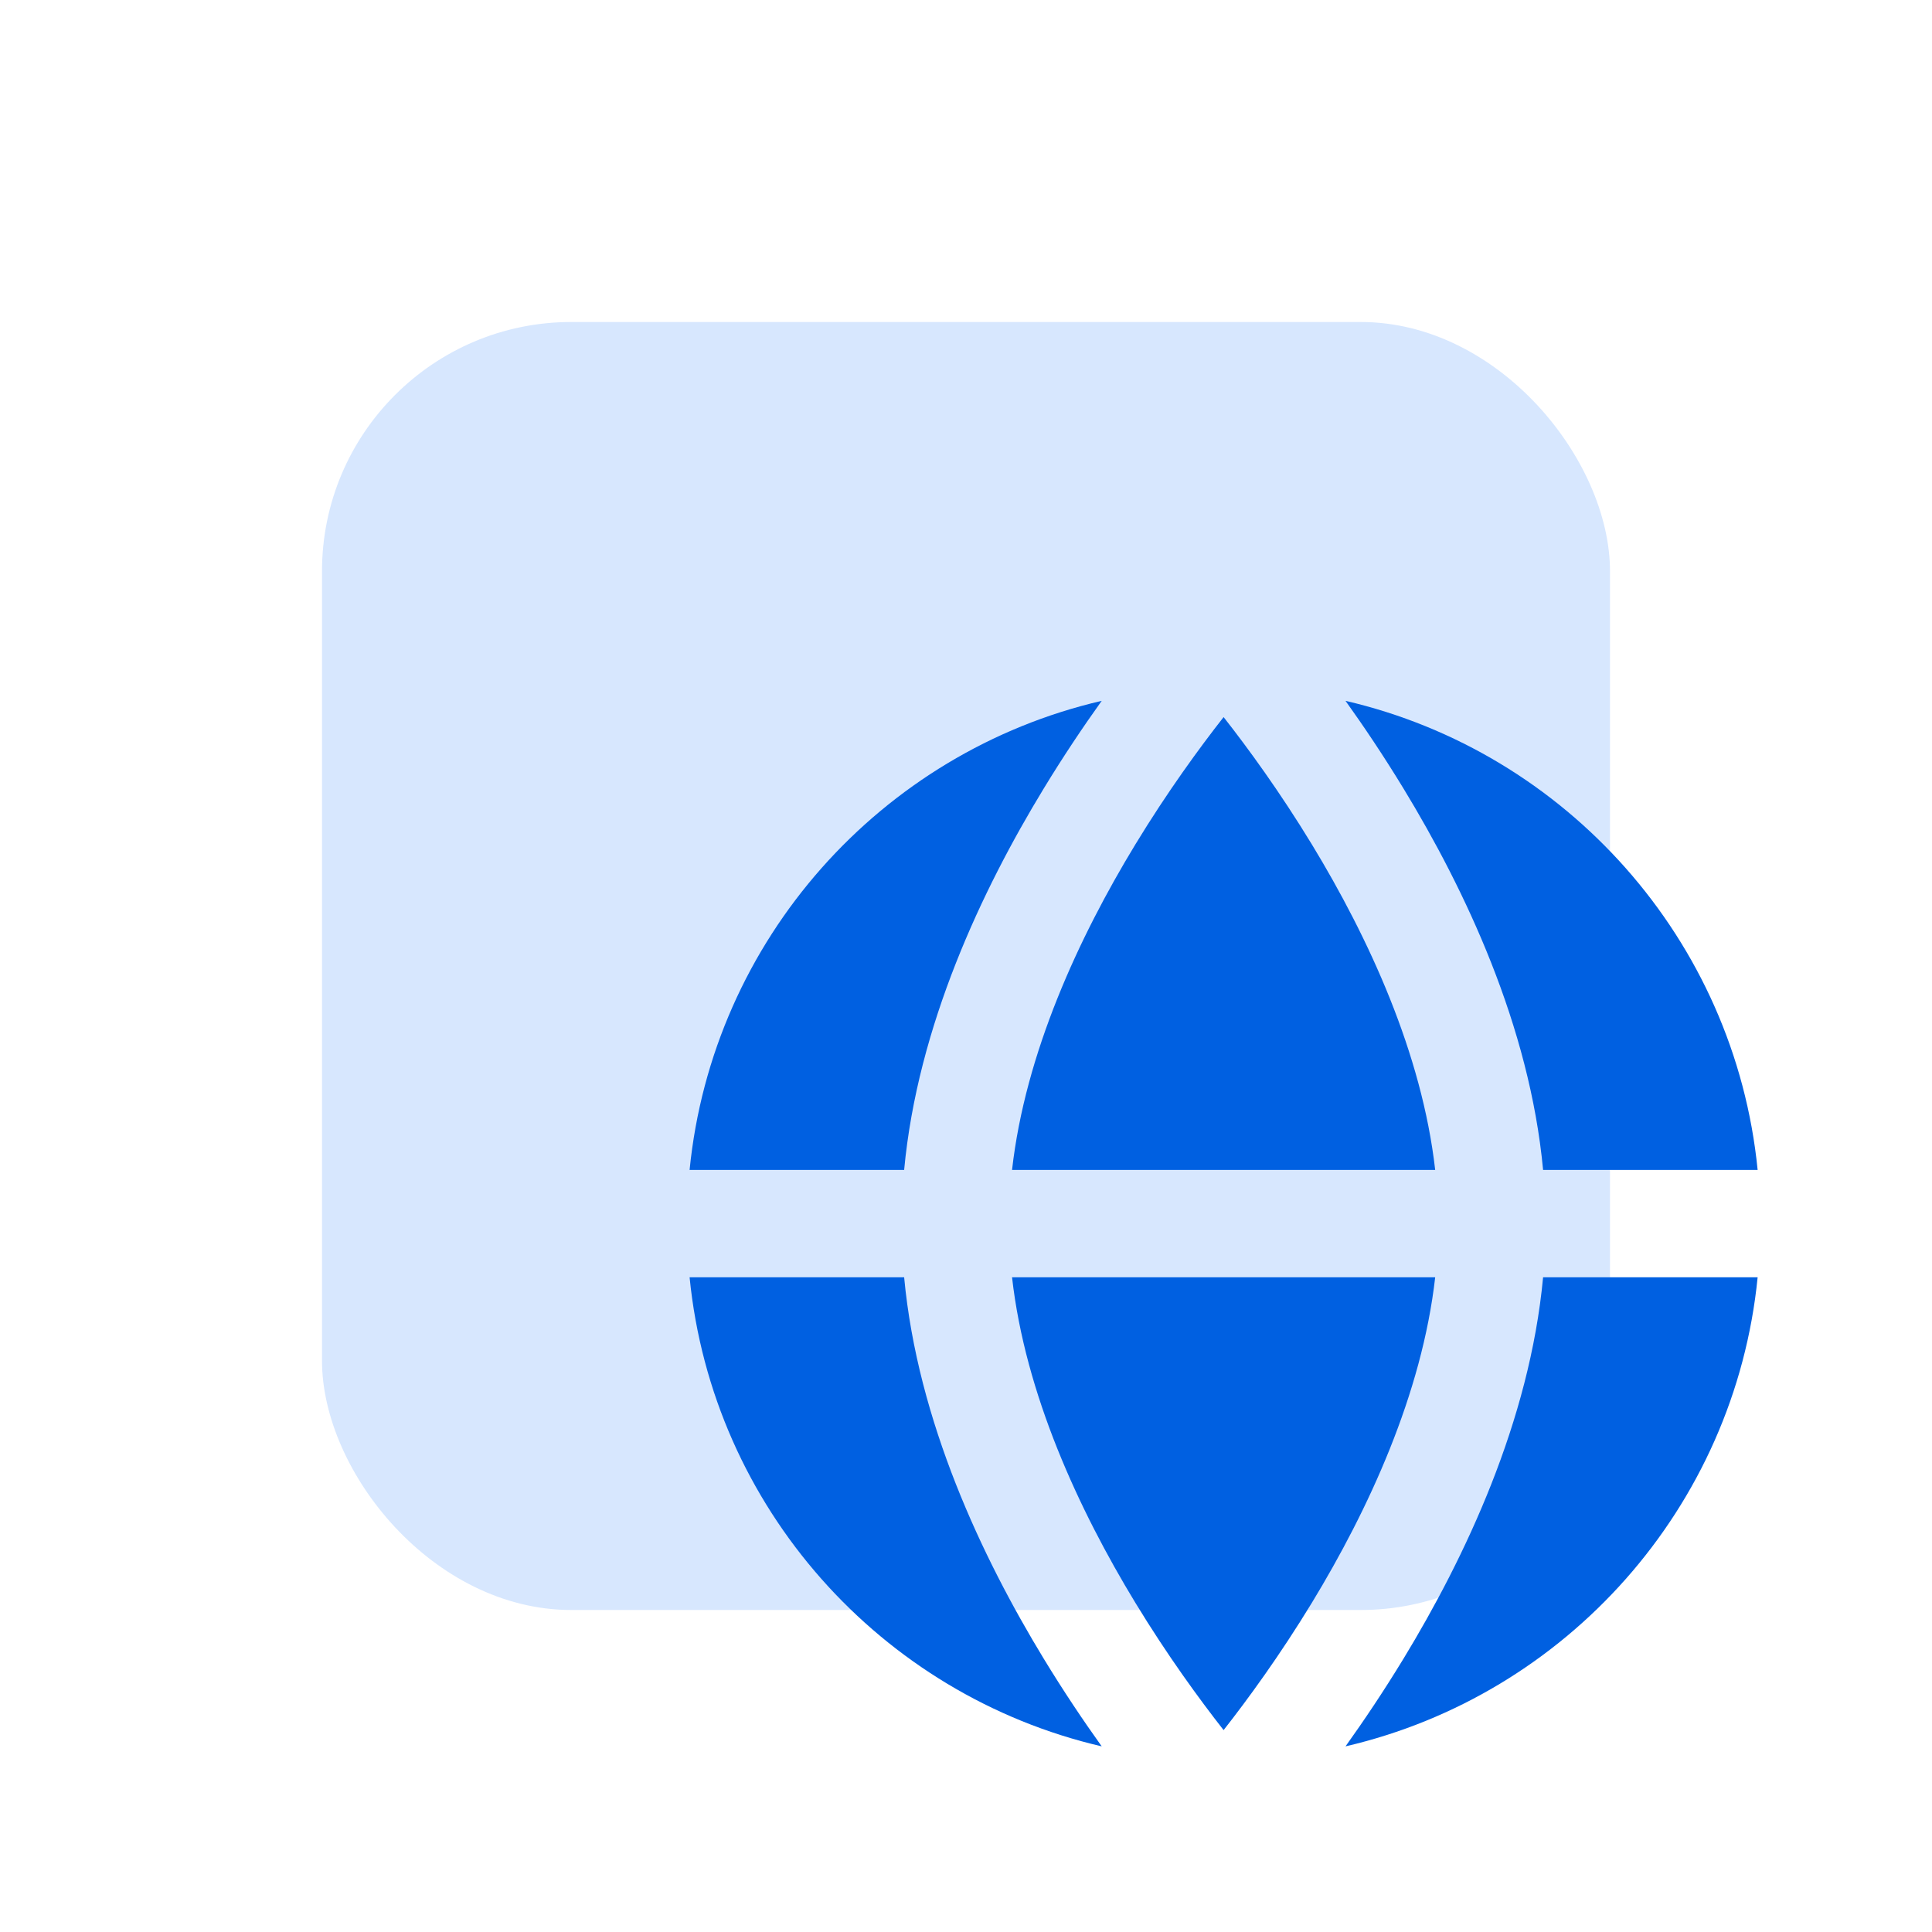
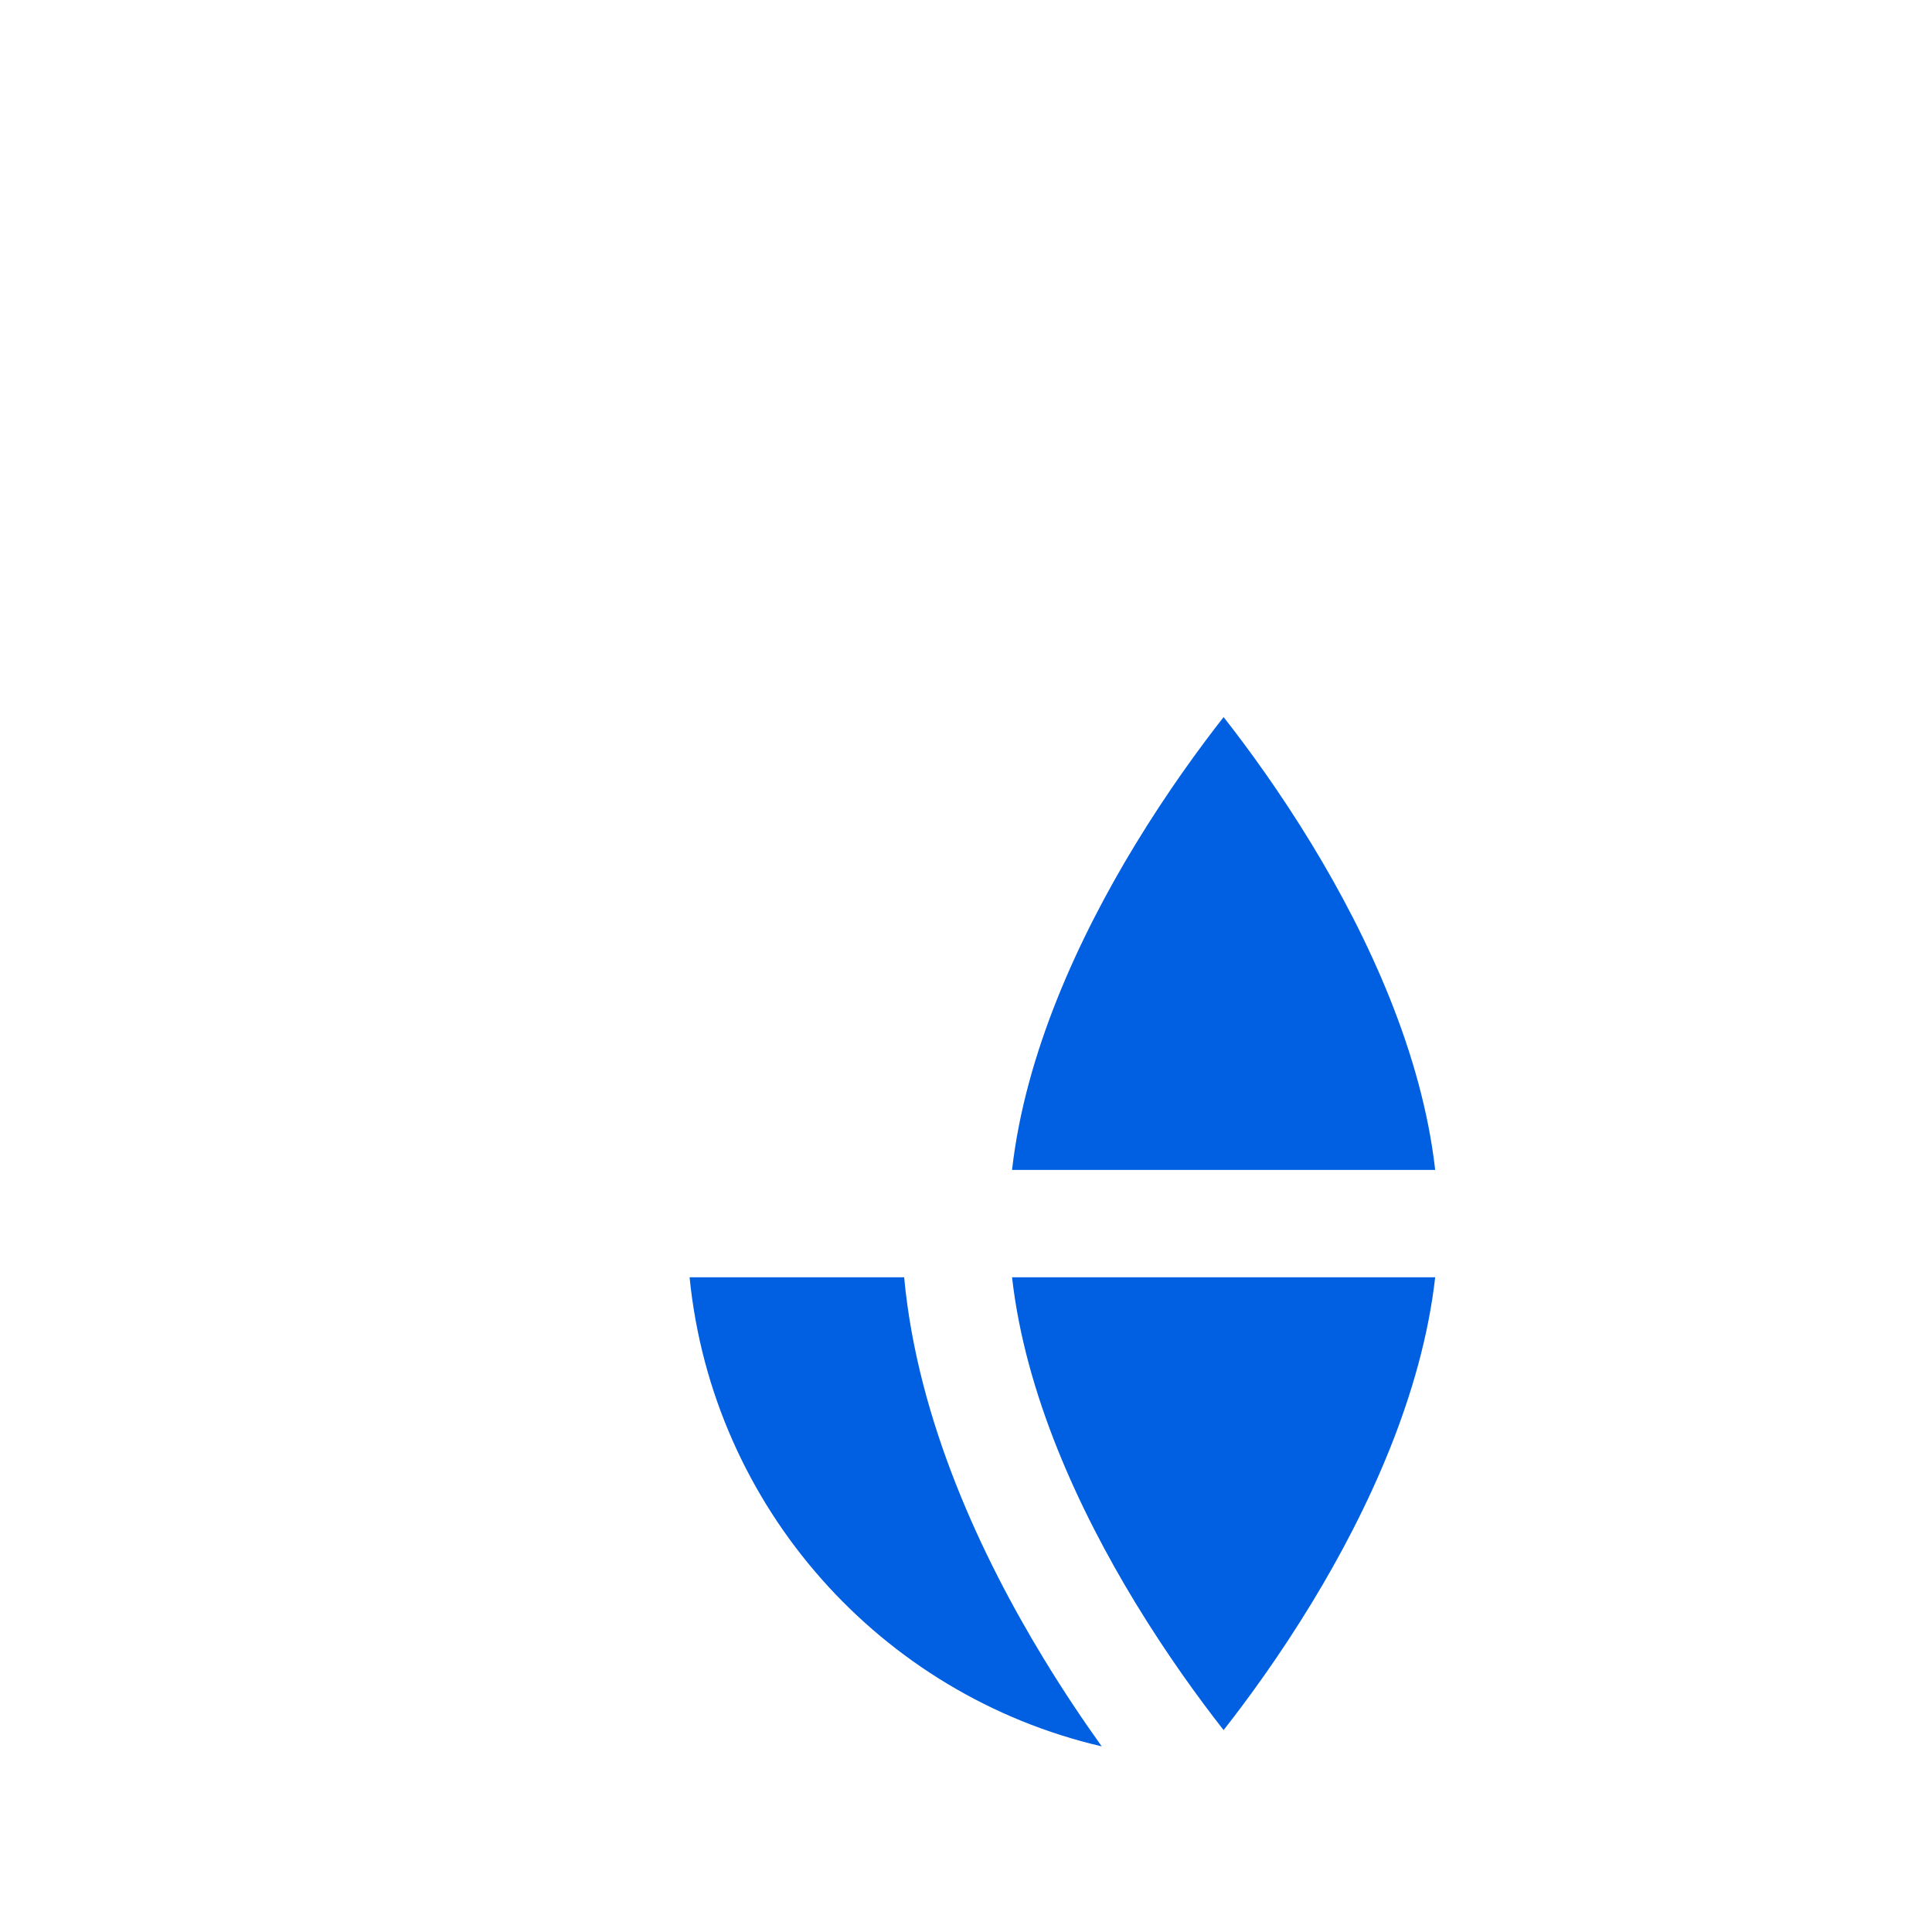
<svg xmlns="http://www.w3.org/2000/svg" width="60" height="60" viewBox="0 0 60 60" fill="none">
  <g filter="url(#filter0_f_11448_143297)">
-     <rect x="10" y="10" width="40" height="40" rx="7.742" fill="#D7E7FE" />
-   </g>
-   <path d="M34.215 21.765C27.359 23.357 22.126 29.18 21.416 36.333H28.079C28.497 31.856 30.504 27.628 32.41 24.495C33.029 23.477 33.647 22.559 34.215 21.765Z" fill="#0060E1" />
+     </g>
  <path d="M21.416 39.667C22.126 46.82 27.359 52.642 34.215 54.235C33.647 53.441 33.029 52.523 32.41 51.505C30.504 48.372 28.497 44.144 28.079 39.667H21.416Z" fill="#0060E1" />
-   <path d="M41.786 54.235C42.354 53.441 42.972 52.523 43.591 51.505C45.496 48.372 47.504 44.144 47.922 39.667H54.585C53.875 46.82 48.642 52.642 41.786 54.235Z" fill="#0060E1" />
-   <path d="M54.585 36.333H47.922C47.504 31.856 45.496 27.628 43.591 24.495C42.972 23.477 42.354 22.559 41.786 21.765C48.642 23.357 53.875 29.18 54.585 36.333Z" fill="#0060E1" />
  <path d="M40.743 26.227C42.5 29.117 44.16 32.708 44.571 36.333H31.43C31.84 32.708 33.501 29.117 35.258 26.227C36.254 24.59 37.251 23.225 38 22.27C38.75 23.225 39.747 24.59 40.743 26.227Z" fill="#0060E1" />
  <path d="M35.258 49.773C33.501 46.883 31.84 43.292 31.43 39.667H44.571C44.16 43.292 42.5 46.883 40.743 49.773C39.747 51.41 38.75 52.775 38 53.73C37.251 52.775 36.254 51.41 35.258 49.773Z" fill="#0060E1" />
  <defs>
    <filter id="filter0_f_11448_143297" x="0" y="0" width="60" height="60" filterUnits="userSpaceOnUse" color-interpolation-filters="sRGB">
      <feFlood flood-opacity="0" result="BackgroundImageFix" />
      <feBlend mode="normal" in="SourceGraphic" in2="BackgroundImageFix" result="shape" />
      <feGaussianBlur stdDeviation="5" result="effect1_foregroundBlur_11448_143297" />
    </filter>
  </defs>
</svg>